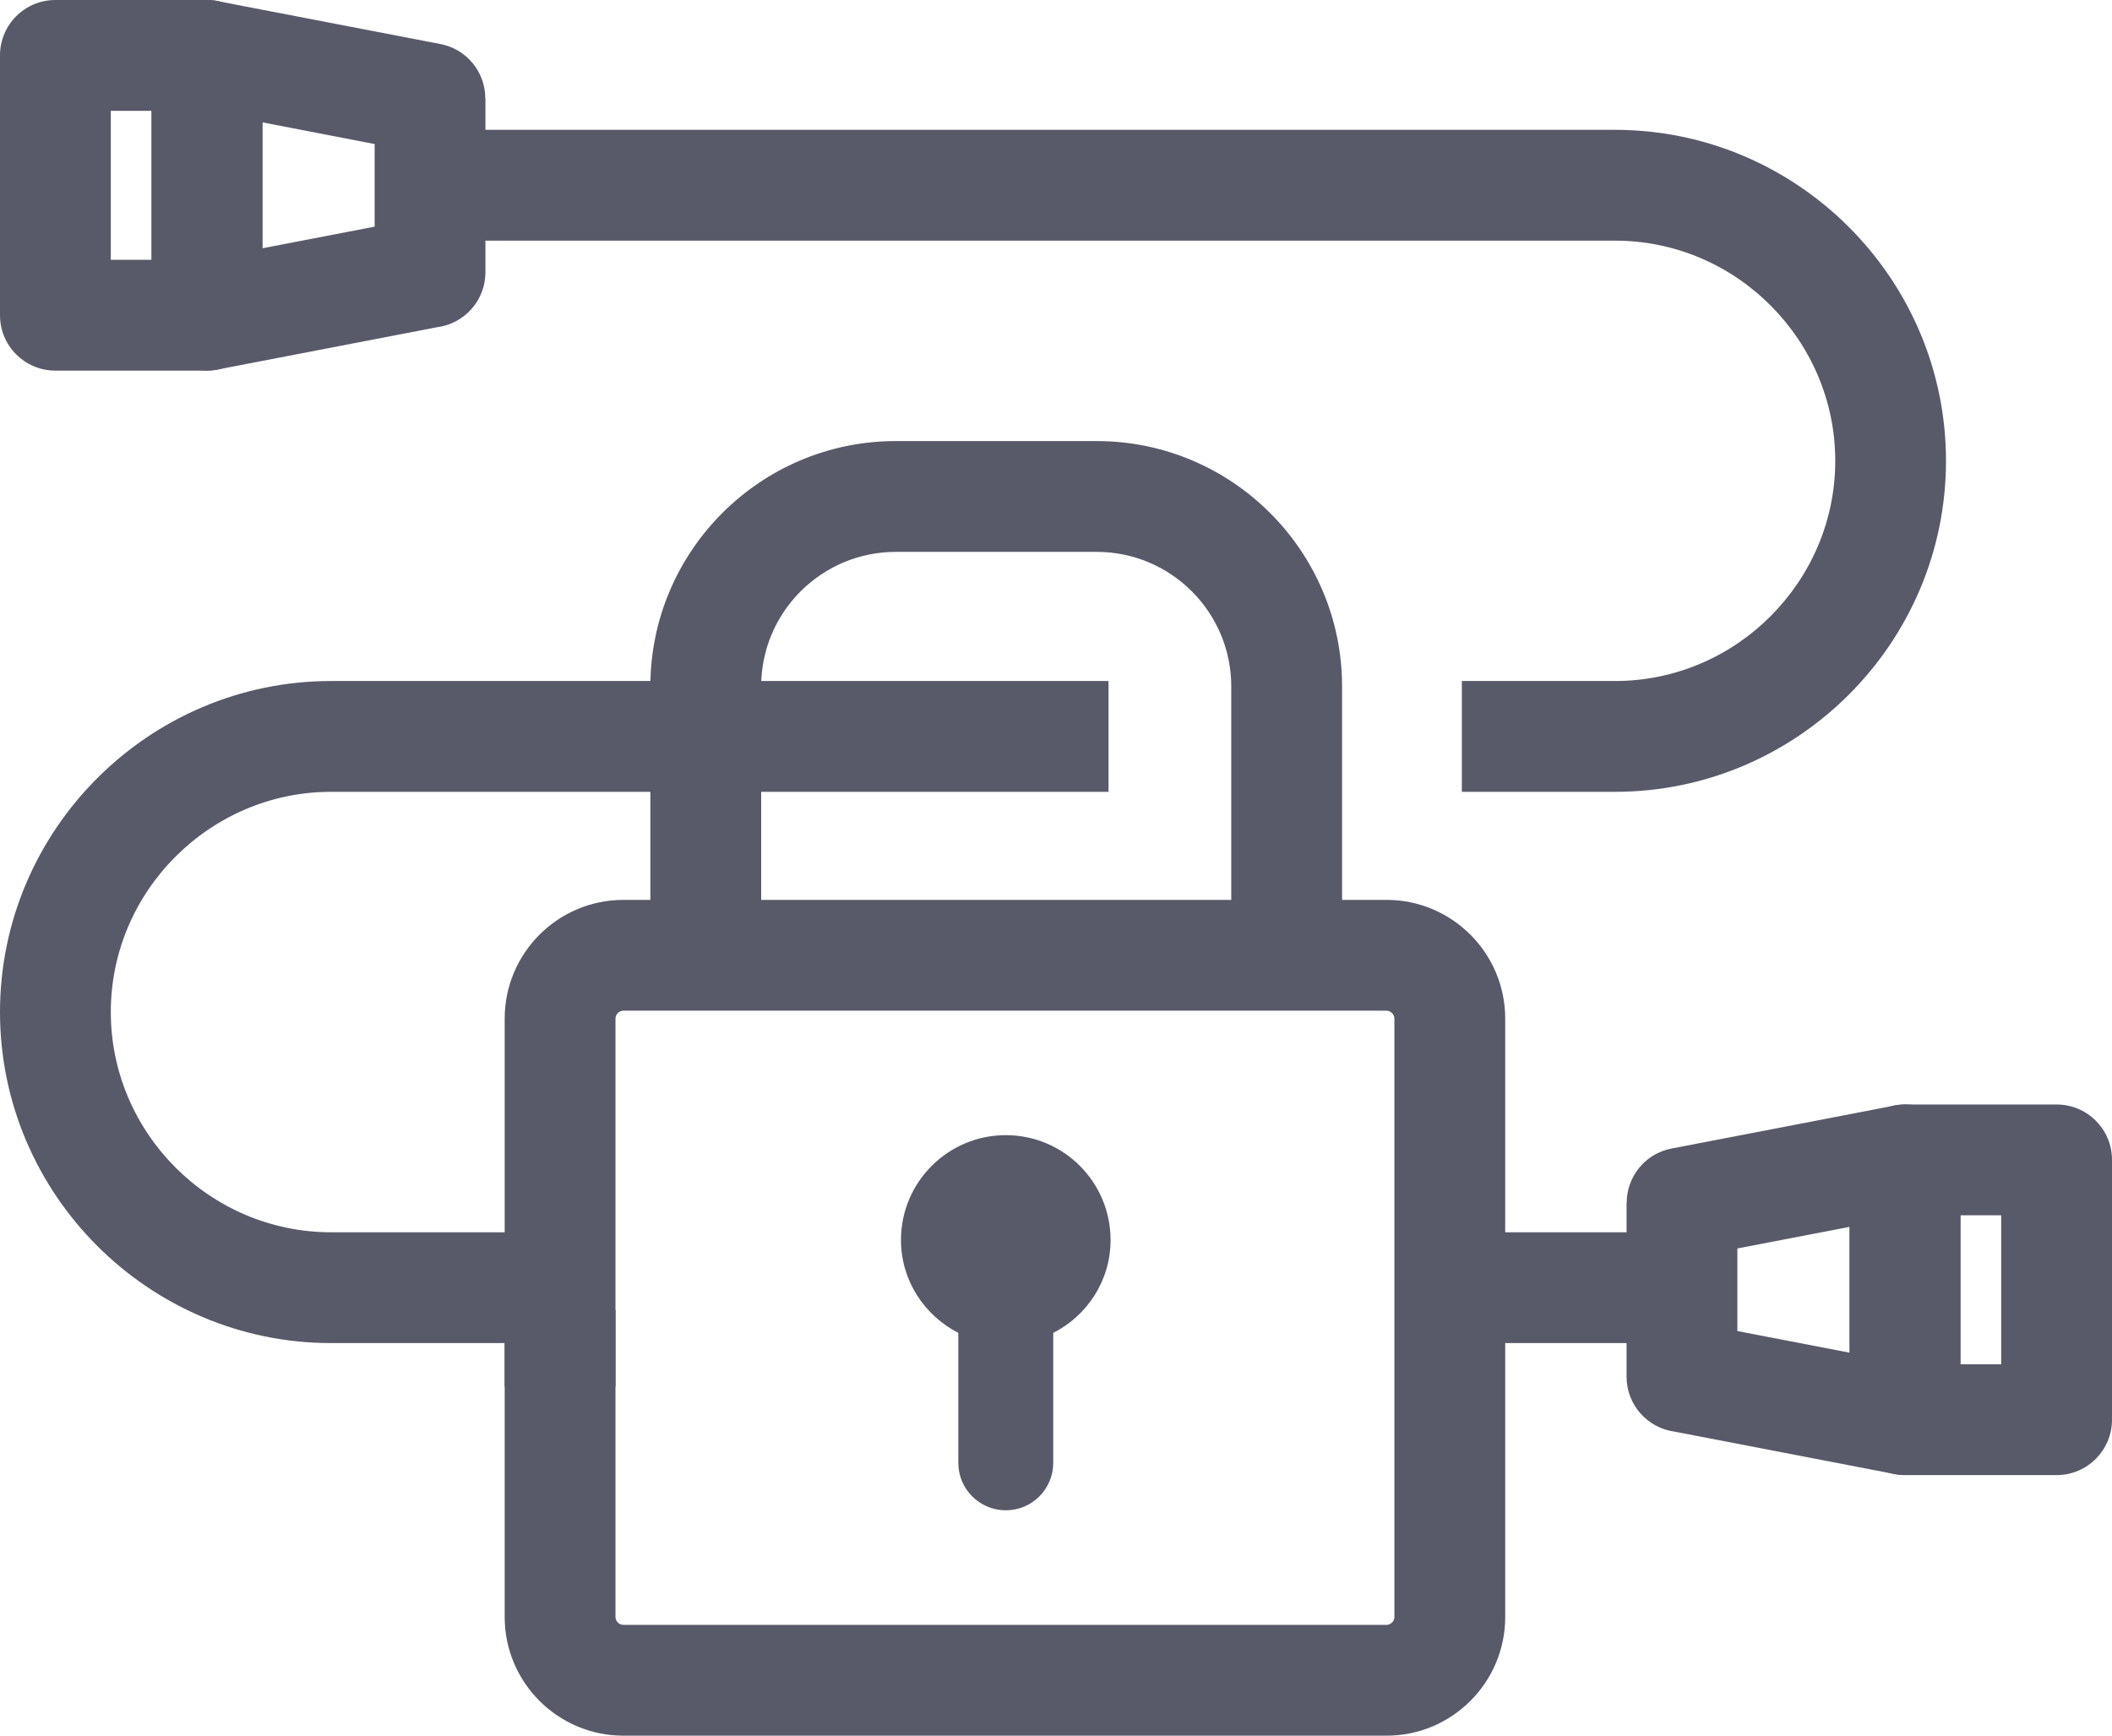
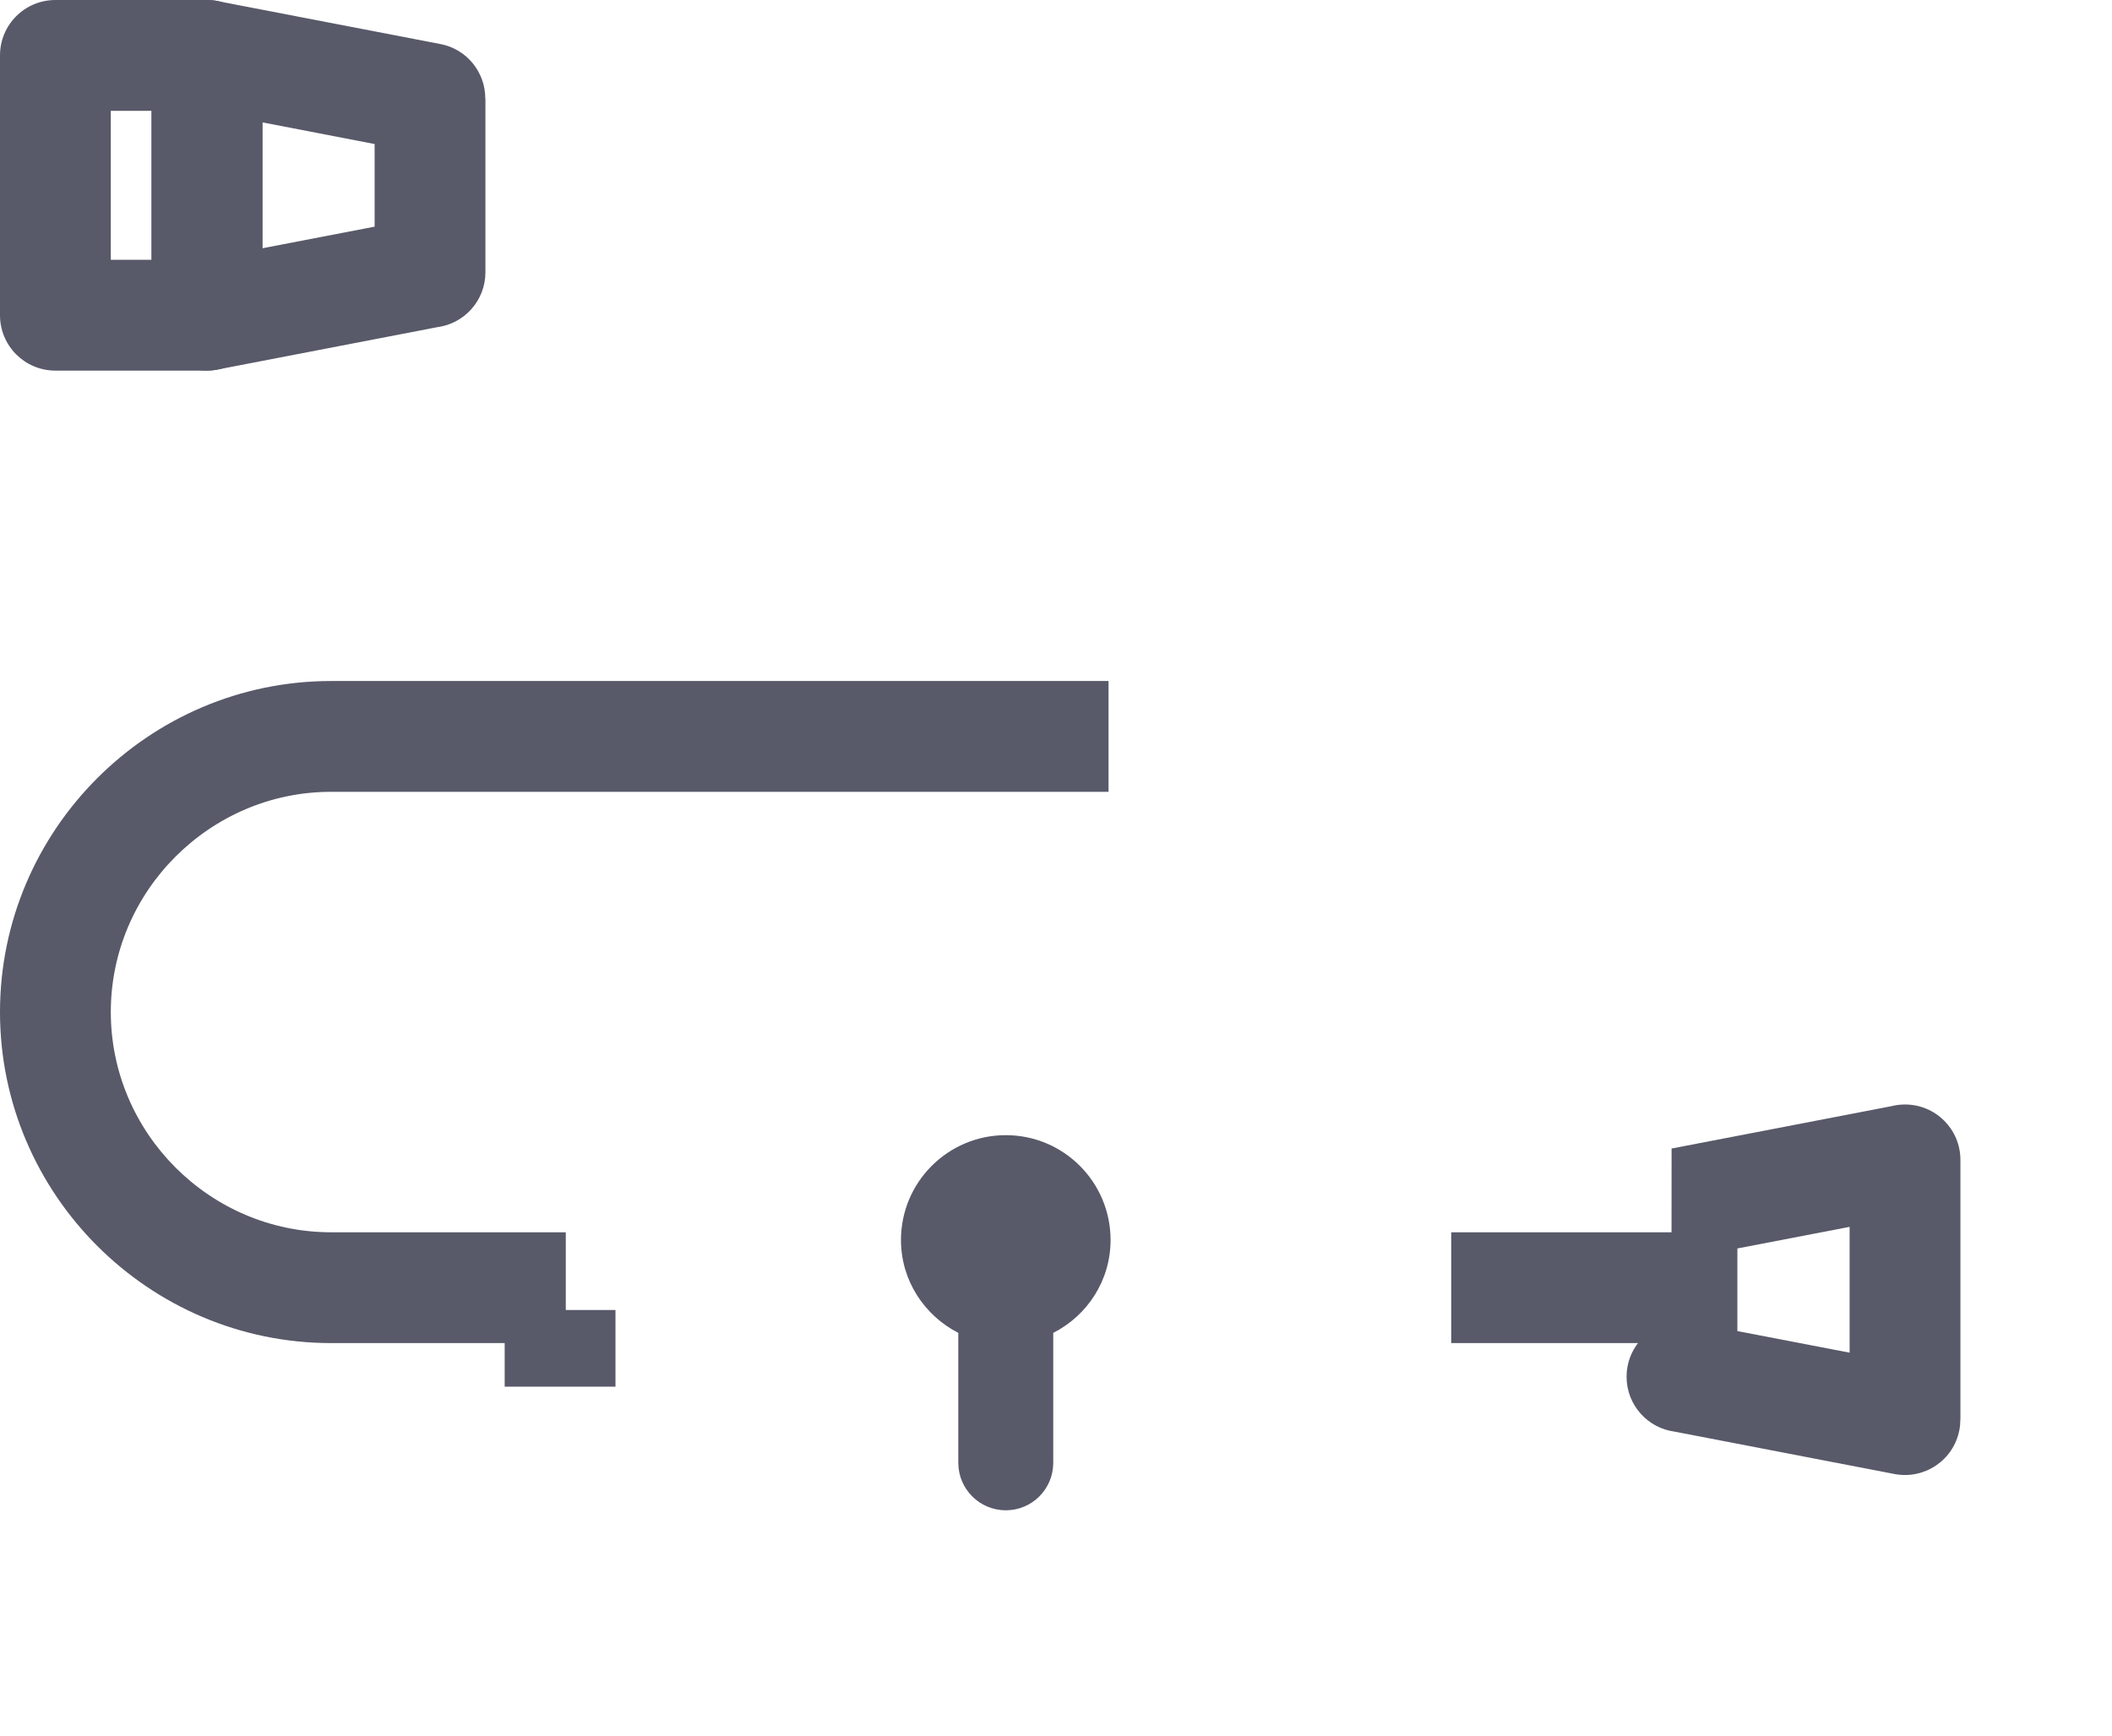
<svg xmlns="http://www.w3.org/2000/svg" xml:space="preserve" width="182.516mm" height="150mm" version="1.1" style="shape-rendering:geometricPrecision; text-rendering:geometricPrecision; image-rendering:optimizeQuality; fill-rule:evenodd; clip-rule:evenodd" viewBox="0 0 27963 22981">
  <defs>
    <style type="text/css">
   
    .fil0 {fill:#585969;fill-rule:nonzero}
   
  </style>
  </defs>
  <g id="Слой_x0020_1">
    <g id="_1983228733504">
-       <path class="fil0" d="M5885 1719l15498 0c1206,0 2302,493 3096,1287 794,794 1286,1890 1286,3096 0,1206 -492,2301 -1286,3095 -794,794 -1890,1287 -3096,1287l-2028 0 0 -1467 2028 0c801,0 1530,-328 2058,-857 529,-529 858,-1257 858,-2058 0,-801 -329,-1530 -858,-2059 -528,-529 -1257,-857 -2058,-857l-15498 0 0 -1467z" />
      <path class="fil0" d="M14677 10484l-10294 0c-801,0 -1530,329 -2059,858 -529,528 -857,1257 -857,2058 0,801 328,1530 857,2059 529,529 1258,857 2059,857l3108 0 0 1467 -3108 0c-1206,0 -2302,-493 -3096,-1287 -794,-794 -1287,-1890 -1287,-3096 0,-1206 493,-2302 1287,-3096 794,-794 1890,-1287 3096,-1287l10294 0 0 1467zm4537 5832l3738 0 0 1467 -3738 0 0 -1467z" />
      <path class="fil0" d="M13317 15030c-766,0 -1388,622 -1388,1388 0,538 311,1000 759,1230l0 1720c0,348 282,629 629,629 347,0 628,-281 628,-629l0 -1720c450,-229 759,-692 759,-1230 0,-766 -621,-1388 -1387,-1388z" />
      <polygon class="fil0" points="8149,18360 8149,17345 6682,17345 6682,18360 " />
-       <path class="fil0" d="M18462 21410c0,55 -48,104 -104,104l-10105 0c-56,0 -104,-49 -104,-104l0 -7923c0,-56 48,-105 104,-105l10105 0c56,0 104,49 104,105l0 7923zm-8384 -12322c0,-982 799,-1781 1782,-1781l2661 0c982,0 1781,799 1781,1781l0 2827 -6224 0 0 -2827zm8280 2827l-589 0 0 -2827c0,-1791 -1458,-3248 -3248,-3248l-2661 0c-1791,0 -3249,1457 -3249,3248l0 2827 -358 0c-866,0 -1571,705 -1571,1572l0 7923c0,866 705,1571 1571,1571l10105 0c867,0 1571,-705 1571,-1571l0 -7923c0,-867 -704,-1572 -1571,-1572z" />
      <g>
-         <path class="fil0" d="M25223 14624l2007 0c405,0 733,328 733,733l0 3440c0,405 -328,734 -733,734l-2007 0c-405,0 -734,-329 -734,-734l0 -3440c0,-405 329,-733 734,-733zm1273 1467l-540 0 0 1973 540 0 0 -1973z" />
-         <path class="fil0" d="M24489 16244l-1486 286 0 1094 1486 286 0 -1666zm-2357 -1037l2907 -560c59,-15 120,-23 184,-23 405,0 733,328 733,733l0 3440 -1 0c0,46 -4,92 -13,138 -76,397 -460,657 -857,582l-2910 -561c-360,-46 -639,-354 -639,-727l0 -2303 2 0c-1,-345 243,-652 594,-719z" />
+         <path class="fil0" d="M24489 16244l-1486 286 0 1094 1486 286 0 -1666zm-2357 -1037l2907 -560c59,-15 120,-23 184,-23 405,0 733,328 733,733l0 3440 -1 0c0,46 -4,92 -13,138 -76,397 -460,657 -857,582l-2910 -561c-360,-46 -639,-354 -639,-727c-1,-345 243,-652 594,-719z" />
      </g>
      <g>
        <path class="fil0" d="M2007 1467l-540 0 0 1973 540 0 0 -1973zm-1274 -1467l2007 0c405,0 734,328 734,733l0 3441c0,405 -329,733 -734,733l-2007 0c-405,0 -733,-328 -733,-733l0 -3441c0,-405 328,-733 733,-733z" />
        <path class="fil0" d="M2924 23l2907 560c351,67 595,375 594,719l2 0 0 2303c0,373 -279,681 -639,727l-2910 561c-397,76 -781,-185 -857,-582 -9,-46 -13,-92 -13,-137l-1 0 0 -3441c0,-405 328,-733 733,-733 64,0 126,8 184,23zm2036 1884l-1486 -287 0 1667 1486 -286 0 -1094z" />
      </g>
    </g>
  </g>
</svg>